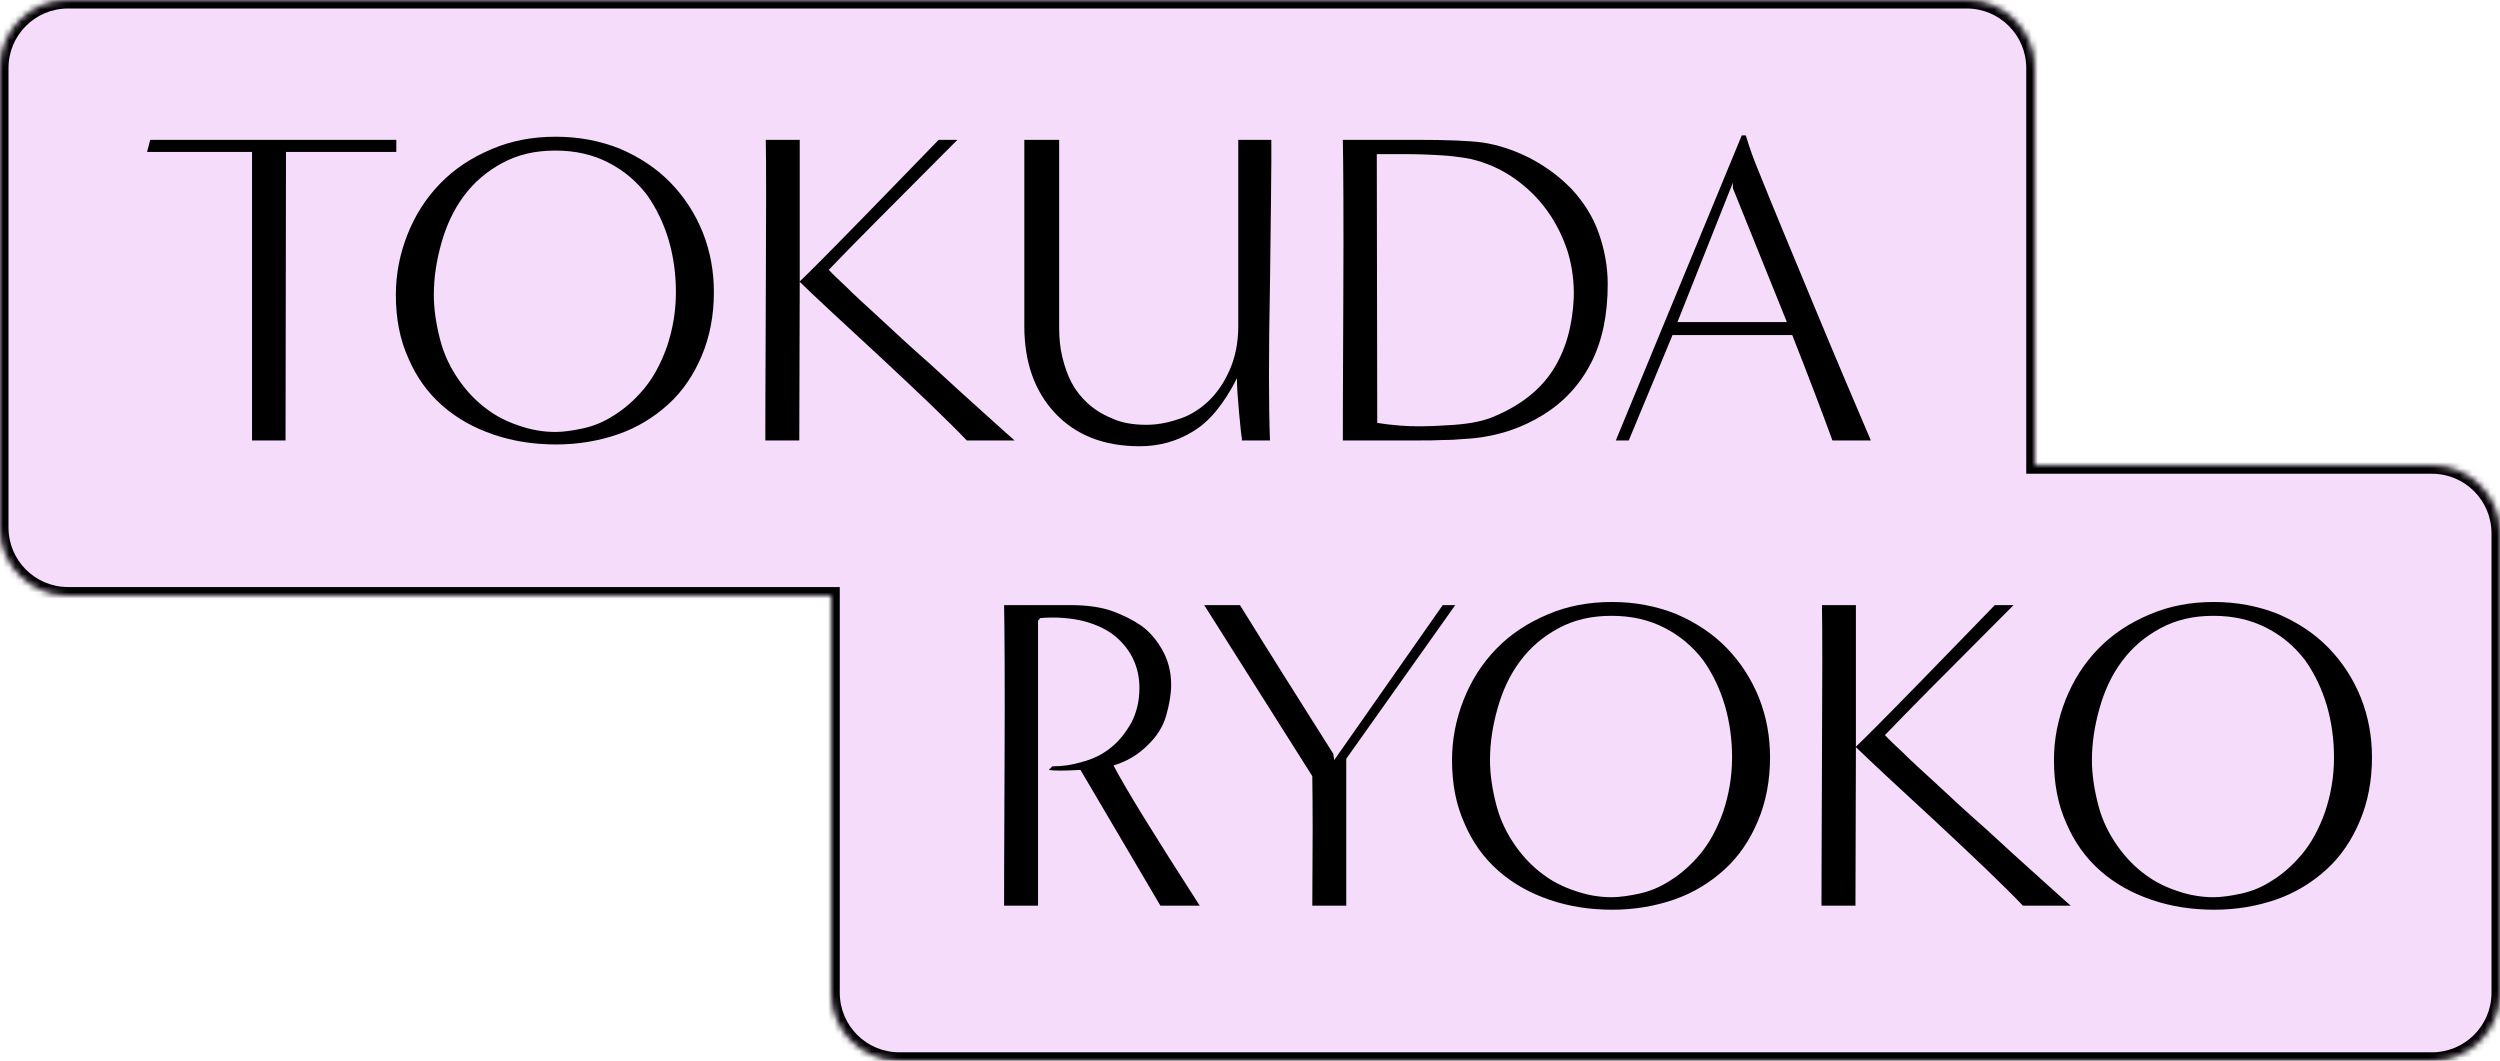
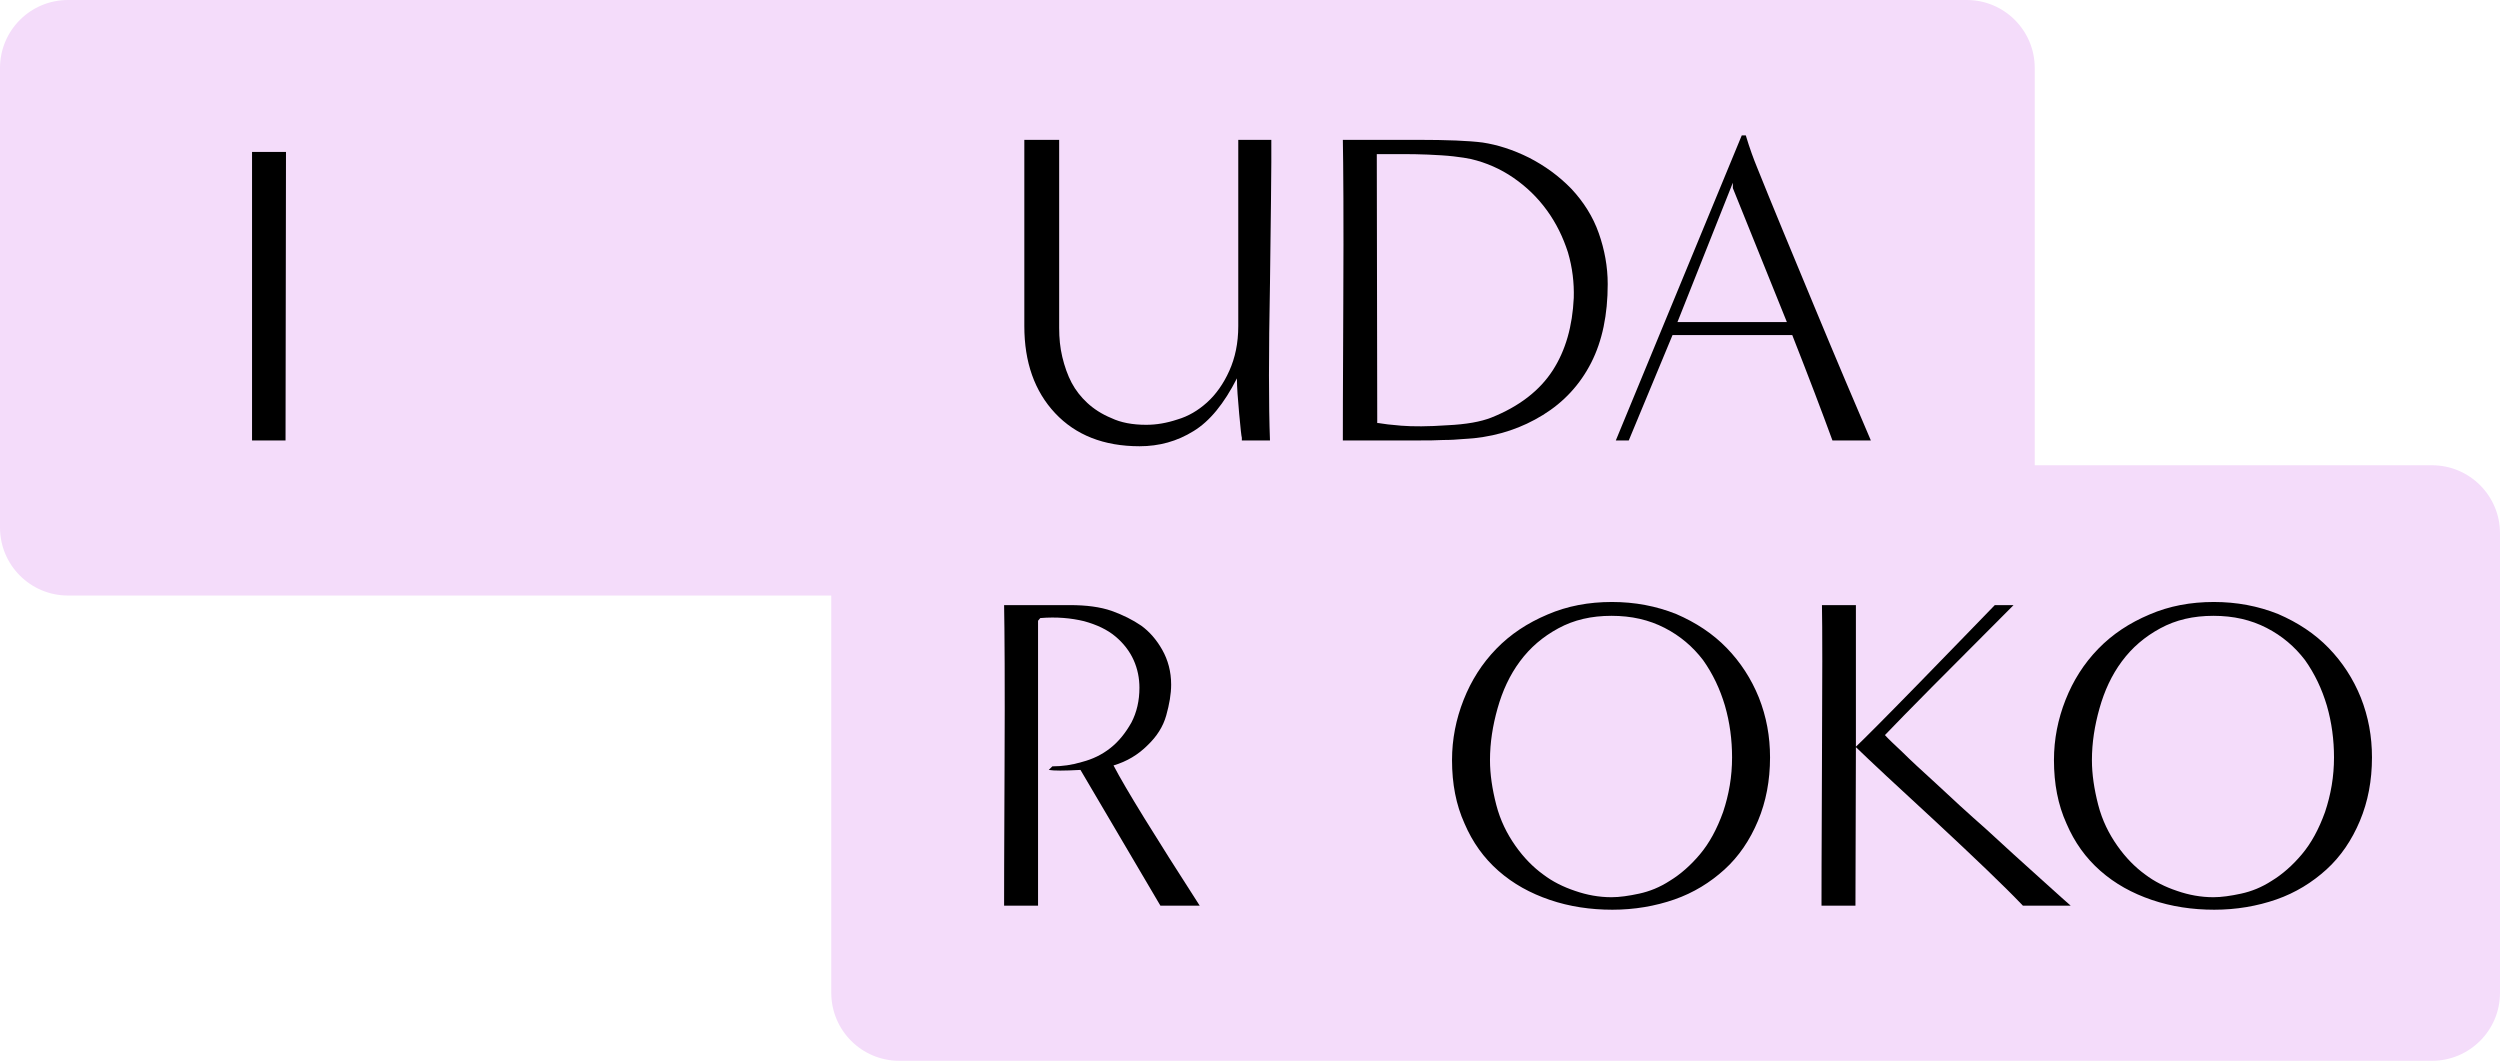
<svg xmlns="http://www.w3.org/2000/svg" width="403" height="171" viewBox="0 0 403 171" fill="none">
  <mask id="path-1-inside-1_529_5783" fill="white">
-     <path fill-rule="evenodd" clip-rule="evenodd" d="M10.963 0C4.908 0 0 4.908 0 10.963V85.037C0 91.092 4.908 96 10.963 96H134V160.037C134 166.092 138.908 171 144.963 171H392.037C398.092 171 403 166.092 403 160.037V85.963C403 79.908 398.092 75 392.037 75H328V10.963C328 4.908 323.092 0 317.037 0H10.963Z" />
-   </mask>
+     </mask>
  <path fill-rule="evenodd" clip-rule="evenodd" d="M10.963 0C4.908 0 0 4.908 0 10.963V85.037C0 91.092 4.908 96 10.963 96H134V160.037C134 166.092 138.908 171 144.963 171H392.037C398.092 171 403 166.092 403 160.037V85.963C403 79.908 398.092 75 392.037 75H328V10.963C328 4.908 323.092 0 317.037 0H10.963Z" fill="#F4DCFA" />
  <path d="M134 96H135.37V94.63H134V96ZM328 75H326.63V76.37H328V75ZM1.37 10.963C1.37 5.665 5.665 1.37 10.963 1.37V-1.37C4.151 -1.37 -1.37 4.151 -1.37 10.963H1.37ZM1.37 85.037V10.963H-1.37V85.037H1.37ZM10.963 94.63C5.665 94.63 1.37 90.335 1.37 85.037H-1.37C-1.37 91.849 4.151 97.37 10.963 97.37V94.63ZM134 94.63H10.963V97.37H134V94.63ZM135.37 160.037V96H132.63V160.037H135.37ZM144.963 169.63C139.665 169.63 135.37 165.335 135.37 160.037H132.63C132.63 166.849 138.151 172.37 144.963 172.37V169.63ZM392.037 169.63H144.963V172.37H392.037V169.63ZM401.63 160.037C401.63 165.335 397.335 169.63 392.037 169.63V172.37C398.849 172.37 404.37 166.849 404.37 160.037H401.63ZM401.63 85.963V160.037H404.37V85.963H401.63ZM392.037 76.37C397.335 76.37 401.63 80.665 401.63 85.963H404.37C404.37 79.151 398.849 73.63 392.037 73.63V76.37ZM328 76.37H392.037V73.63H328V76.37ZM326.63 10.963V75H329.37V10.963H326.63ZM317.037 1.37C322.335 1.37 326.63 5.665 326.63 10.963H329.37C329.37 4.151 323.849 -1.37 317.037 -1.37V1.37ZM10.963 1.37H317.037V-1.37H10.963V1.37Z" fill="black" mask="url(#path-1-inside-1_529_5783)" />
  <path d="M301.581 71H295.389C293.733 66.464 291.573 60.776 288.909 54.008H269.613L262.557 71H260.469L280.773 21.824H281.421C282.069 23.984 282.717 25.712 283.221 26.936C285.669 33.056 288.765 40.472 292.437 49.328C296.109 58.184 299.205 65.456 301.581 71ZM270.405 51.92H288.045L279.333 30.32V29.456L270.405 51.92Z" fill="black" />
  <path d="M222.155 70.999H216.467C216.467 70.927 216.467 70.639 216.467 70.279C216.467 69.919 216.467 62.791 216.539 48.895C216.611 35.071 216.539 26.287 216.467 22.543H228.491C233.315 22.543 236.771 22.687 239.003 22.975C241.379 23.335 243.899 24.127 246.491 25.423C249.011 26.719 251.315 28.375 253.331 30.463C255.275 32.551 256.787 34.927 257.723 37.591C258.659 40.255 259.163 42.991 259.163 45.799C259.163 50.695 258.299 54.943 256.499 58.471C254.699 61.999 252.107 64.807 248.723 66.895C245.339 68.983 241.667 70.207 237.635 70.639C237.131 70.711 236.483 70.711 235.691 70.783C234.899 70.855 233.891 70.927 232.667 70.927C231.443 70.999 230.147 70.999 228.779 70.999C227.411 70.999 226.043 70.999 224.675 70.999C223.307 70.999 222.443 70.999 222.155 70.999ZM221.939 24.847L222.011 68.191C222.083 68.191 222.299 68.191 222.659 68.263C223.019 68.335 224.099 68.479 225.899 68.623C227.699 68.767 230.219 68.767 233.315 68.551C236.411 68.407 238.715 67.975 240.371 67.327C244.907 65.527 248.219 62.935 250.307 59.695C252.395 56.455 253.475 52.567 253.691 48.031C253.763 45.583 253.475 43.135 252.755 40.687C251.963 38.239 250.883 36.007 249.371 33.919C247.859 31.831 246.059 30.103 243.971 28.663C241.883 27.223 239.579 26.215 237.131 25.639C236.483 25.495 235.547 25.351 234.323 25.207C233.099 25.063 231.659 24.991 230.147 24.919C228.563 24.847 227.267 24.847 226.331 24.847C225.323 24.847 224.387 24.847 223.523 24.847C222.659 24.847 222.155 24.847 221.939 24.847Z" fill="black" />
  <path d="M204.721 70.999H200.185C200.185 70.927 200.185 70.783 200.185 70.567C200.113 70.351 199.969 69.055 199.753 66.679C199.537 64.303 199.393 62.431 199.393 60.991C197.305 65.095 195.001 67.903 192.409 69.487C189.745 71.143 186.865 71.935 183.697 71.935C177.937 71.935 173.401 70.135 170.089 66.607C166.777 63.079 165.121 58.399 165.121 52.567V22.543H170.737V52.855C170.737 54.511 170.881 56.023 171.241 57.535C171.601 59.047 172.105 60.487 172.753 61.711C173.401 62.935 174.265 64.015 175.273 64.951C176.281 65.887 177.577 66.751 179.161 67.399C180.673 68.119 182.545 68.479 184.777 68.479C186.433 68.479 188.089 68.191 189.817 67.615C191.545 67.111 193.129 66.175 194.569 64.879C196.009 63.583 197.233 61.855 198.169 59.767C199.105 57.679 199.609 55.303 199.609 52.567V22.543H204.937C204.937 23.191 204.937 24.343 204.937 26.143C204.937 27.943 204.865 34.495 204.721 45.727C204.505 57.031 204.505 65.455 204.721 70.999Z" fill="black" />
-   <path d="M163.549 70.999H155.845C152.749 67.759 148.069 63.295 141.805 57.463C135.541 51.703 131.221 47.671 128.917 45.439L128.845 70.999H123.373C123.373 70.927 123.373 70.639 123.373 70.279C123.373 69.919 123.373 62.647 123.445 48.607C123.517 34.567 123.517 25.927 123.445 22.543H128.917V45.367C129.997 44.359 133.453 40.903 139.141 35.071C144.829 29.239 148.861 25.063 151.309 22.543H154.333C143.605 33.271 136.693 40.255 133.597 43.495C134.173 44.143 135.109 45.007 136.405 46.231C137.629 47.455 139.501 49.183 141.877 51.343C144.253 53.575 146.917 56.023 149.941 58.687C152.893 61.423 155.845 64.087 158.725 66.679C161.605 69.271 163.189 70.711 163.549 70.999Z" fill="black" />
-   <path d="M115.077 47.095C115.077 50.839 114.429 54.223 113.133 57.319C111.837 60.415 110.037 63.079 107.733 65.167C105.429 67.255 102.765 68.911 99.668 69.991C96.573 71.071 93.189 71.647 89.66 71.647C86.132 71.647 82.749 71.143 79.581 70.063C76.412 68.983 73.677 67.471 71.3 65.383C68.924 63.295 67.124 60.775 65.829 57.751C64.46 54.727 63.812 51.343 63.812 47.527C63.812 44.143 64.46 40.903 65.684 37.807C66.909 34.711 68.636 31.975 70.941 29.599C73.245 27.223 75.981 25.423 79.221 24.055C82.388 22.687 85.844 22.039 89.588 22.039C93.26 22.039 96.716 22.687 99.957 23.983C103.125 25.351 105.861 27.151 108.093 29.455C110.325 31.759 112.052 34.423 113.277 37.447C114.5 40.543 115.077 43.711 115.077 47.095ZM89.516 69.631C90.812 69.631 92.325 69.415 93.981 69.055C95.636 68.695 97.293 68.047 98.948 66.967C100.604 65.959 102.261 64.519 103.773 62.719C105.285 60.919 106.508 58.687 107.516 55.879C108.452 53.071 108.957 50.191 108.957 47.095C108.957 44.287 108.597 41.479 107.805 38.743C107.013 36.079 105.861 33.631 104.277 31.399C102.62 29.239 100.604 27.511 98.085 26.215C95.564 24.919 92.757 24.271 89.516 24.271C86.276 24.271 83.469 24.919 80.948 26.287C78.428 27.655 76.412 29.383 74.757 31.615C73.1 33.847 71.948 36.367 71.156 39.175C70.365 41.983 69.933 44.719 69.933 47.527C69.933 49.831 70.293 52.207 70.941 54.727C71.588 57.247 72.668 59.407 74.037 61.351C75.404 63.295 76.916 64.807 78.501 65.959C80.013 67.111 81.74 67.975 83.684 68.623C85.556 69.271 87.501 69.631 89.516 69.631Z" fill="black" />
-   <path d="M46.029 70.999H40.629V24.487H23.709L24.213 22.543H63.885V24.487H46.101L46.029 70.999Z" fill="black" />
+   <path d="M46.029 70.999H40.629V24.487H23.709H63.885V24.487H46.101L46.029 70.999Z" fill="black" />
  <path d="M382.362 122.095C382.362 125.839 381.714 129.223 380.418 132.319C379.122 135.415 377.322 138.079 375.018 140.167C372.714 142.255 370.05 143.911 366.954 144.991C363.858 146.071 360.474 146.647 356.946 146.647C353.418 146.647 350.034 146.143 346.866 145.063C343.698 143.983 340.962 142.471 338.586 140.383C336.21 138.295 334.41 135.775 333.114 132.751C331.746 129.727 331.098 126.343 331.098 122.527C331.098 119.143 331.746 115.903 332.97 112.807C334.194 109.711 335.922 106.975 338.226 104.599C340.53 102.223 343.266 100.423 346.506 99.055C349.674 97.687 353.13 97.039 356.874 97.039C360.546 97.039 364.002 97.687 367.242 98.983C370.41 100.351 373.146 102.151 375.378 104.455C377.61 106.759 379.338 109.423 380.562 112.447C381.786 115.543 382.362 118.711 382.362 122.095ZM356.802 144.631C358.098 144.631 359.61 144.415 361.266 144.055C362.922 143.695 364.578 143.047 366.234 141.967C367.89 140.959 369.546 139.519 371.058 137.719C372.57 135.919 373.794 133.687 374.802 130.879C375.738 128.071 376.242 125.191 376.242 122.095C376.242 119.287 375.882 116.479 375.09 113.743C374.298 111.079 373.146 108.631 371.562 106.399C369.906 104.239 367.89 102.511 365.37 101.215C362.85 99.919 360.042 99.271 356.802 99.271C353.562 99.271 350.754 99.919 348.234 101.287C345.714 102.655 343.698 104.383 342.042 106.615C340.386 108.847 339.234 111.367 338.442 114.175C337.65 116.983 337.218 119.719 337.218 122.527C337.218 124.831 337.578 127.207 338.226 129.727C338.874 132.247 339.954 134.407 341.322 136.351C342.69 138.295 344.202 139.807 345.786 140.959C347.298 142.111 349.026 142.975 350.97 143.623C352.842 144.271 354.786 144.631 356.802 144.631Z" fill="black" />
  <path d="M333.803 145.999H326.099C323.003 142.759 318.323 138.295 312.059 132.463C305.795 126.703 301.475 122.671 299.171 120.439L299.099 145.999H293.627C293.627 145.927 293.627 145.639 293.627 145.279C293.627 144.919 293.627 137.647 293.699 123.607C293.771 109.567 293.771 100.927 293.699 97.543H299.171V120.367C300.251 119.359 303.707 115.903 309.395 110.071C315.083 104.239 319.115 100.063 321.563 97.543H324.587C313.859 108.271 306.947 115.255 303.851 118.495C304.427 119.143 305.363 120.007 306.659 121.231C307.883 122.455 309.755 124.183 312.131 126.343C314.507 128.575 317.171 131.023 320.195 133.687C323.147 136.423 326.099 139.087 328.979 141.679C331.859 144.271 333.443 145.711 333.803 145.999Z" fill="black" />
  <path d="M285.33 122.095C285.33 125.839 284.682 129.223 283.386 132.319C282.09 135.415 280.29 138.079 277.986 140.167C275.682 142.255 273.018 143.911 269.922 144.991C266.826 146.071 263.442 146.647 259.914 146.647C256.386 146.647 253.002 146.143 249.834 145.063C246.666 143.983 243.93 142.471 241.554 140.383C239.178 138.295 237.378 135.775 236.082 132.751C234.714 129.727 234.066 126.343 234.066 122.527C234.066 119.143 234.714 115.903 235.938 112.807C237.162 109.711 238.89 106.975 241.194 104.599C243.498 102.223 246.234 100.423 249.474 99.055C252.642 97.687 256.098 97.039 259.842 97.039C263.514 97.039 266.97 97.687 270.21 98.983C273.378 100.351 276.114 102.151 278.346 104.455C280.578 106.759 282.306 109.423 283.53 112.447C284.754 115.543 285.33 118.711 285.33 122.095ZM259.77 144.631C261.066 144.631 262.578 144.415 264.234 144.055C265.89 143.695 267.546 143.047 269.202 141.967C270.858 140.959 272.514 139.519 274.026 137.719C275.538 135.919 276.762 133.687 277.77 130.879C278.706 128.071 279.21 125.191 279.21 122.095C279.21 119.287 278.85 116.479 278.058 113.743C277.266 111.079 276.114 108.631 274.53 106.399C272.874 104.239 270.858 102.511 268.338 101.215C265.818 99.919 263.01 99.271 259.77 99.271C256.53 99.271 253.722 99.919 251.202 101.287C248.682 102.655 246.666 104.383 245.01 106.615C243.354 108.847 242.202 111.367 241.41 114.175C240.618 116.983 240.186 119.719 240.186 122.527C240.186 124.831 240.546 127.207 241.194 129.727C241.842 132.247 242.922 134.407 244.29 136.351C245.658 138.295 247.17 139.807 248.754 140.959C250.266 142.111 251.994 142.975 253.938 143.623C255.81 144.271 257.754 144.631 259.77 144.631Z" fill="black" />
-   <path d="M217.017 145.999H211.545C211.617 136.999 211.617 130.087 211.545 125.119L194.121 97.543H199.881C204.561 105.103 209.601 113.095 214.929 121.519L215.073 122.527L232.569 97.543H234.585L217.017 122.311V145.999Z" fill="black" />
  <path d="M193.397 145.999H187.061L174.173 124.111C171.509 124.255 169.853 124.255 169.061 124.111L169.637 123.535C171.221 123.535 172.805 123.319 174.461 122.815C176.117 122.383 177.629 121.663 178.997 120.583C180.365 119.503 181.445 118.135 182.381 116.479C183.245 114.823 183.677 112.951 183.677 110.863C183.677 109.351 183.389 107.839 182.741 106.399C182.093 104.959 181.085 103.663 179.789 102.583C178.493 101.503 176.837 100.711 174.749 100.135C172.661 99.631 170.357 99.415 167.693 99.631L167.333 100.063V145.999H161.861C161.861 145.927 161.861 145.639 161.861 145.279C161.861 144.919 161.861 137.791 161.933 123.895C162.005 110.071 161.933 101.287 161.861 97.543H172.445C175.109 97.543 177.341 97.831 179.213 98.479C181.013 99.127 182.597 99.919 183.965 100.855C185.261 101.791 186.413 103.087 187.349 104.743C188.285 106.399 188.789 108.271 188.789 110.359C188.789 111.871 188.501 113.527 187.997 115.327C187.493 117.127 186.485 118.711 184.973 120.151C183.461 121.663 181.661 122.743 179.501 123.391C181.445 127.135 186.125 134.695 193.397 145.999Z" fill="black" />
</svg>